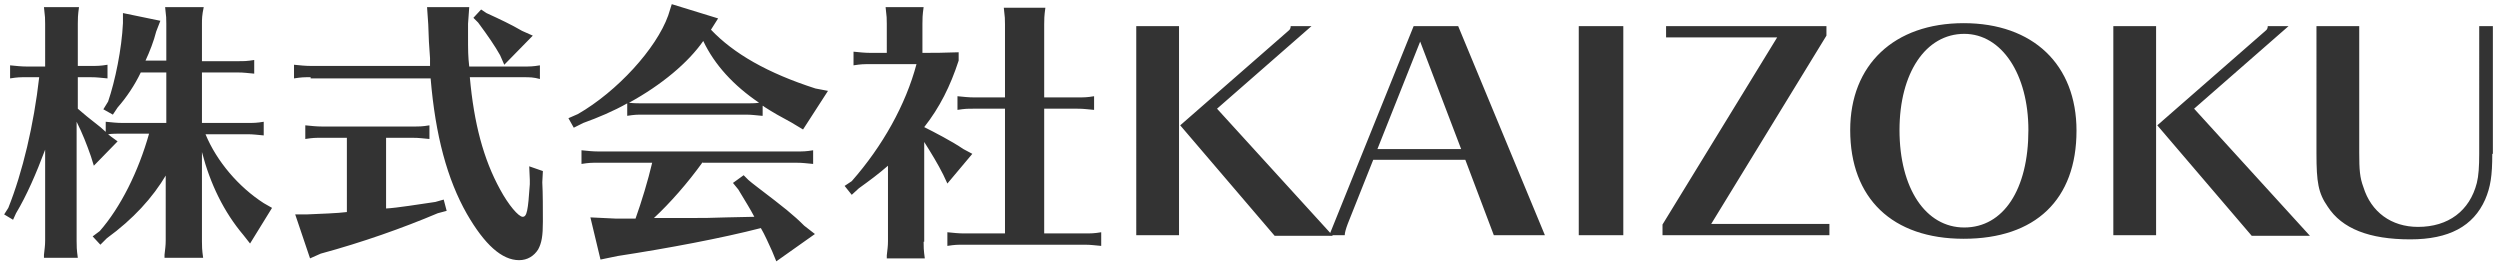
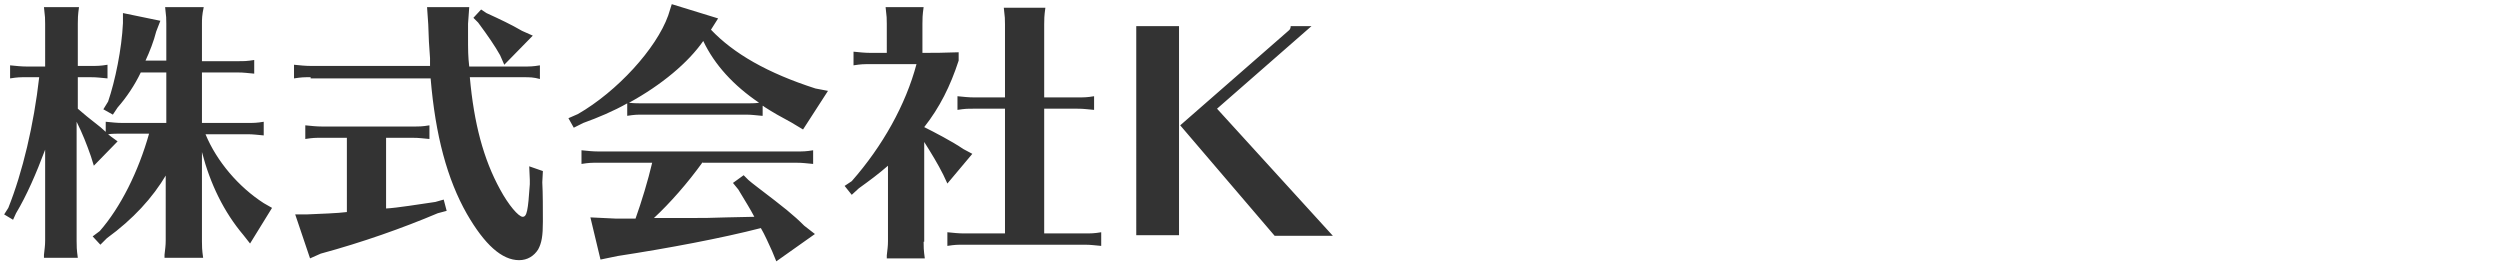
<svg xmlns="http://www.w3.org/2000/svg" id="レイヤー_2" viewBox="0 0 420.9 44.4">
  <style>.st0{fill:#333}</style>
  <path class="st0" d="M28 29.4c-2.3 3.9-5.6 7.5-10 10.7l-1.1 1.1-1.3-1.4 1.2-.9c3.5-4 6.5-10 8.3-16.4h-4.6c-.8 0-1.6 0-2.3.1l.5.4 1.1.8-4 4.1-.5-1.6c-.7-2-1.4-3.8-2.4-5.8v20.1c0 .8 0 1.4.2 2.8H7.4v-.5c.1-1 .2-1.5.2-2.4V25.2c-1.5 4-3.1 7.7-4.9 10.7L2.2 37l-1.5-.9.7-1.1c2.4-6 4.3-14 5.2-22H4.5c-1.2 0-1.5 0-2.8.2V11c1 .1 1.9.2 2.8.2h3.1V4c0-.9 0-1.1-.2-2.8h5.9c-.2 1.4-.2 2-.2 2.8v7.1h2.2c1.1 0 1.6 0 2.8-.2v2.3c-1.2-.1-1.7-.2-2.8-.2h-2.2v5.3l.7.6c1.4 1.2 1.5 1.2 3.1 2.5l.9.8v-1.7c1 .1 1.9.2 2.8.2H28v-8.5h-4.3c-1 2.1-2.4 4.2-3.9 5.9l-.8 1.2-1.6-.9.8-1.3c1.2-3.5 2.3-8.9 2.5-13.2V2.2L27 3.5l-.7 1.8c-.4 1.6-1.1 3.4-1.8 4.9H28V4c0-.9 0-1.1-.2-2.8h6.5C34 2.6 34 3.2 34 4v6.3h6c1.1 0 1.6 0 2.8-.2v2.3c-1.2-.1-1.7-.2-2.8-.2h-6v8.5h7.6c1.1 0 1.6 0 2.8-.2v2.3c-1.2-.1-1.7-.2-2.8-.2h-7c1.9 4.6 5.6 8.9 9.8 11.6l1.4.8-3.7 6-1.1-1.4c-3.3-3.9-5.6-8.6-7-14v15c0 .8 0 1.4.2 2.8h-6.5v-.5c.1-1 .2-1.5.2-2.4V29.4zM52.3 13c-1.2 0-1.5 0-2.8.2v-2.3c1 .1 1.9.2 2.8.2h20.1V9.8c-.2-2.5-.2-3-.3-5.7l-.2-2.9H79L78.8 4v1.8c0 2.9 0 3.6.2 5.4h9.1c1.1 0 1.6 0 2.8-.2v2.3c-1.1-.3-1.7-.3-2.8-.3h-9c.7 7.8 2.3 13.8 5.1 18.9 1.4 2.6 3.1 4.6 3.8 4.6s.9-1 1.2-5.5v-.7l-.1-2.3 2.3.8-.1 1.9c.1 1.7.1 4.6.1 6.6 0 2.4-.2 3.6-.8 4.7-.7 1.1-1.8 1.8-3.2 1.8-2.9 0-5.8-2.6-8.8-7.8-3.3-5.8-5.3-13.2-6.1-22.8H52.3zM65 35.1c1.9-.1 5.5-.7 8.3-1.1l1.4-.4.5 1.9-1.5.4C67.8 38.4 61 40.8 54 42.7l-1.8.8-2.5-7.4h1.9c2.3-.1 5.3-.2 6.8-.4V23.2h-4.2c-1.2 0-1.5 0-2.8.2v-2.3c1 .1 1.9.2 2.8.2h15.3c1.1 0 1.6 0 2.8-.2v2.3c-1.2-.1-1.7-.2-2.8-.2H65v11.9zM81.9 2.2c2.4 1.1 4.1 1.9 6 3l1.8.8-4.8 4.9-.7-1.6c-.9-1.6-2-3.2-3.7-5.5l-.8-.8L81 1.6l.9.6zm46.4 17.3c-1.2-.1-1.7-.2-2.8-.2h-17.1c-1.2 0-1.5 0-2.8.2v-2.1c-2.3 1.3-4.9 2.4-7.4 3.3l-1.6.8-.9-1.6 1.6-.7c6.6-3.8 13.2-11 15.2-16.6l.6-1.9 7.8 2.4-1.2 1.9c3.8 4 9.5 7.3 17.6 9.9l2.1.4-4.2 6.5-2-1.2c-1.7-.9-3.1-1.7-4.5-2.6-.1-.1-.1-.1-.3-.2v1.7zm-10 7.8c-2.5 3.5-5.6 7-8.2 9.4h6.8c2 0 2.1 0 5.4-.1l4.7-.1c-.8-1.5-1.2-2.1-2.7-4.6l-.9-1.1 1.8-1.3.8.8.6.5.9.7c4.6 3.5 6.1 4.7 7.9 6.5l1.8 1.4-6.5 4.6-.7-1.7c-.5-1.1-1.3-2.9-1.9-3.9-6.6 1.7-15.6 3.4-24.1 4.7l-2.9.6-1.7-7.1 4.2.2h3.4c1-2.8 2.1-6.4 2.8-9.4h-9.1c-1.2 0-1.5 0-2.8.2v-2.3c1 .1 1.9.2 2.8.2h33.4c1.1 0 1.6 0 2.8-.2v2.3c-1.2-.1-1.7-.2-2.8-.2h-15.8zm7.2-9.9c.9 0 1.6 0 2.3-.1-4.3-2.9-7.5-6.4-9.4-10.4-2.5 3.6-7 7.4-12.5 10.4.9.1 1.6.1 2.5.1h17.1zm30 23.3c0 .8 0 1.4.2 2.8h-6.4V43c.1-1 .2-1.5.2-2.4V27.9c-1.6 1.4-3.1 2.5-4.9 3.8l-1.2 1.1-1.2-1.5 1.2-.8c5.2-5.9 9.1-12.9 10.9-19.7h-7.8c-1.2 0-1.5 0-2.8.2V8.7c1 .1 1.9.2 2.8.2h2.8V4c0-.9 0-1.1-.2-2.8h6.4c-.2 1.4-.2 2-.2 2.8v4.9h.4c1.8 0 2.7 0 5.7-.1v1.4c-1.4 4.3-3.2 7.9-5.8 11.2 1.6.8 4.7 2.4 6.6 3.7l1.5.8-4.2 5-.7-1.5c-.9-1.8-2-3.6-3.2-5.5v16.8zm20.2-1.4h6.9c1.1 0 1.6 0 2.8-.2v2.3c-1.2-.1-1.7-.2-2.8-.2h-20.3c-1.2 0-1.5 0-2.8.2v-2.3c1 .1 1.9.2 2.8.2h6.9v-21H164c-1.2 0-1.5 0-2.8.2v-2.3c1 .1 1.9.2 2.8.2h5.2V4.1c0-.9 0-1.1-.2-2.8h7c-.2 1.4-.2 2-.2 2.8v12.3h5.6c1.1 0 1.6 0 2.8-.2v2.3c-1.2-.1-1.7-.2-2.8-.2h-5.6v21zm22.8-34.9v35.2h-7.2V4.4h7.2zm18.4.8c.3-.2.4-.5.4-.8h3.5l-15.9 13.9 19.5 21.4h-9.8l-15.9-18.6 18.2-15.9z" />
-   <path class="st0" d="M245.5 4.4l14.6 35.2h-8.6l-4.8-12.7h-15.5l-4.3 10.8c-.3.8-.5 1.5-.5 1.9h-2.6L238 4.4h7.5zm-13.6 20.7H246L239.1 7l-7.2 18.1zm33.9 14.5V4.4h7.5v35.2h-7.5zm14.1 0v-1.8l19.3-31.5h-18.7V4.4h27V6l-19.4 31.7H308v1.9h-28.1zM349.6 22c0 11.6-6.9 18.2-19 18.2-12 0-19.1-6.8-19.1-18.3 0-11 7.4-18 19.1-18 11.7 0 19 7 19 18.1zm-29.8-.1c0 9.8 4.4 16.4 10.9 16.4 6.6 0 10.8-6.4 10.8-16.4 0-9.4-4.5-16.2-10.8-16.2-6.5 0-10.9 6.6-10.9 16.2zM363 4.4v35.2h-7.2V4.4h7.2zm18.4.8c.3-.2.4-.5.4-.8h3.5l-15.9 13.9 19.5 21.4h-9.8l-15.9-18.6 18.2-15.9zm38.2 20.7c0 3.7-.3 5.6-1.2 7.7-2 4.5-6.1 6.7-12.6 6.7-6.9 0-11.5-1.8-13.9-5.5-1.6-2.3-1.9-4.1-1.9-9V4.4h7.2v21.3c0 2.9.1 4.2.7 5.8 1.3 4.2 4.7 6.7 9.2 6.7 5.1 0 8.7-2.7 9.9-7.4.3-1.2.4-2.8.4-4.9V4.4h2.3v21.5z" />
</svg>